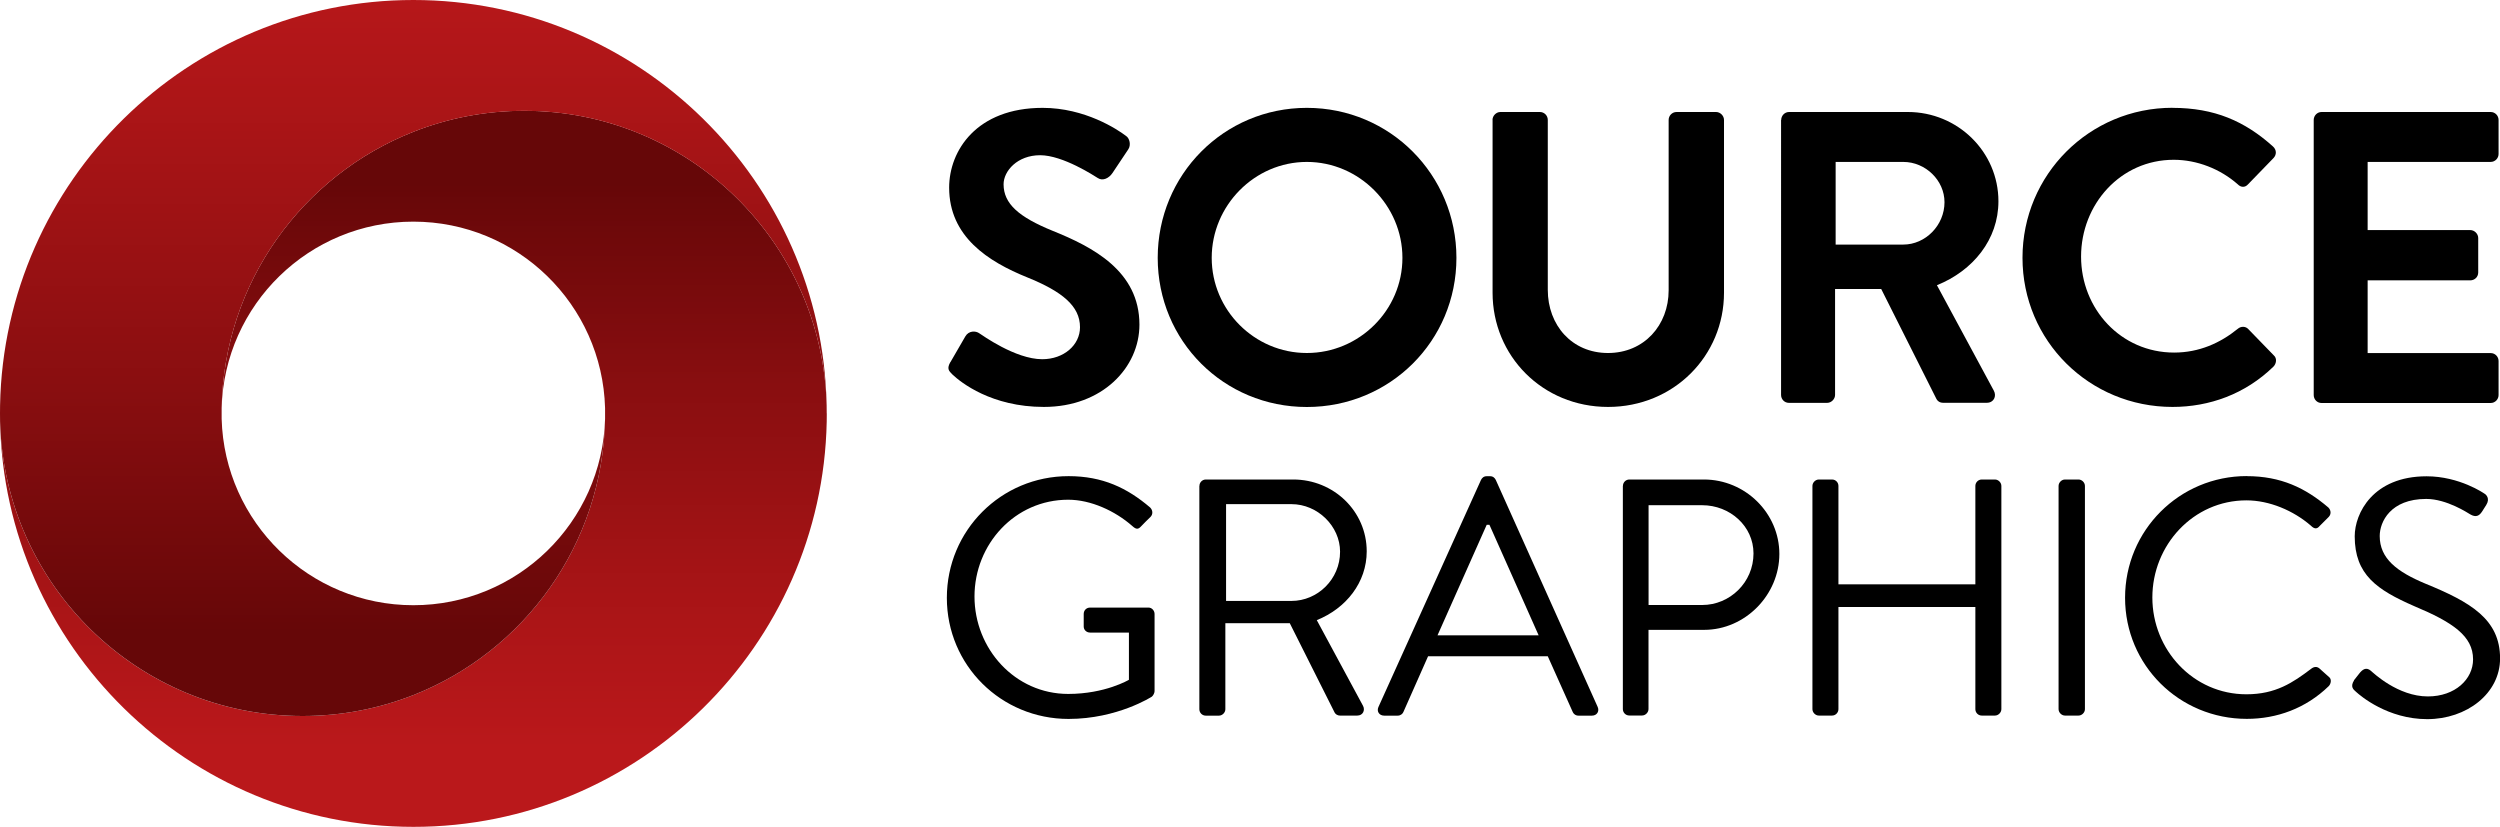
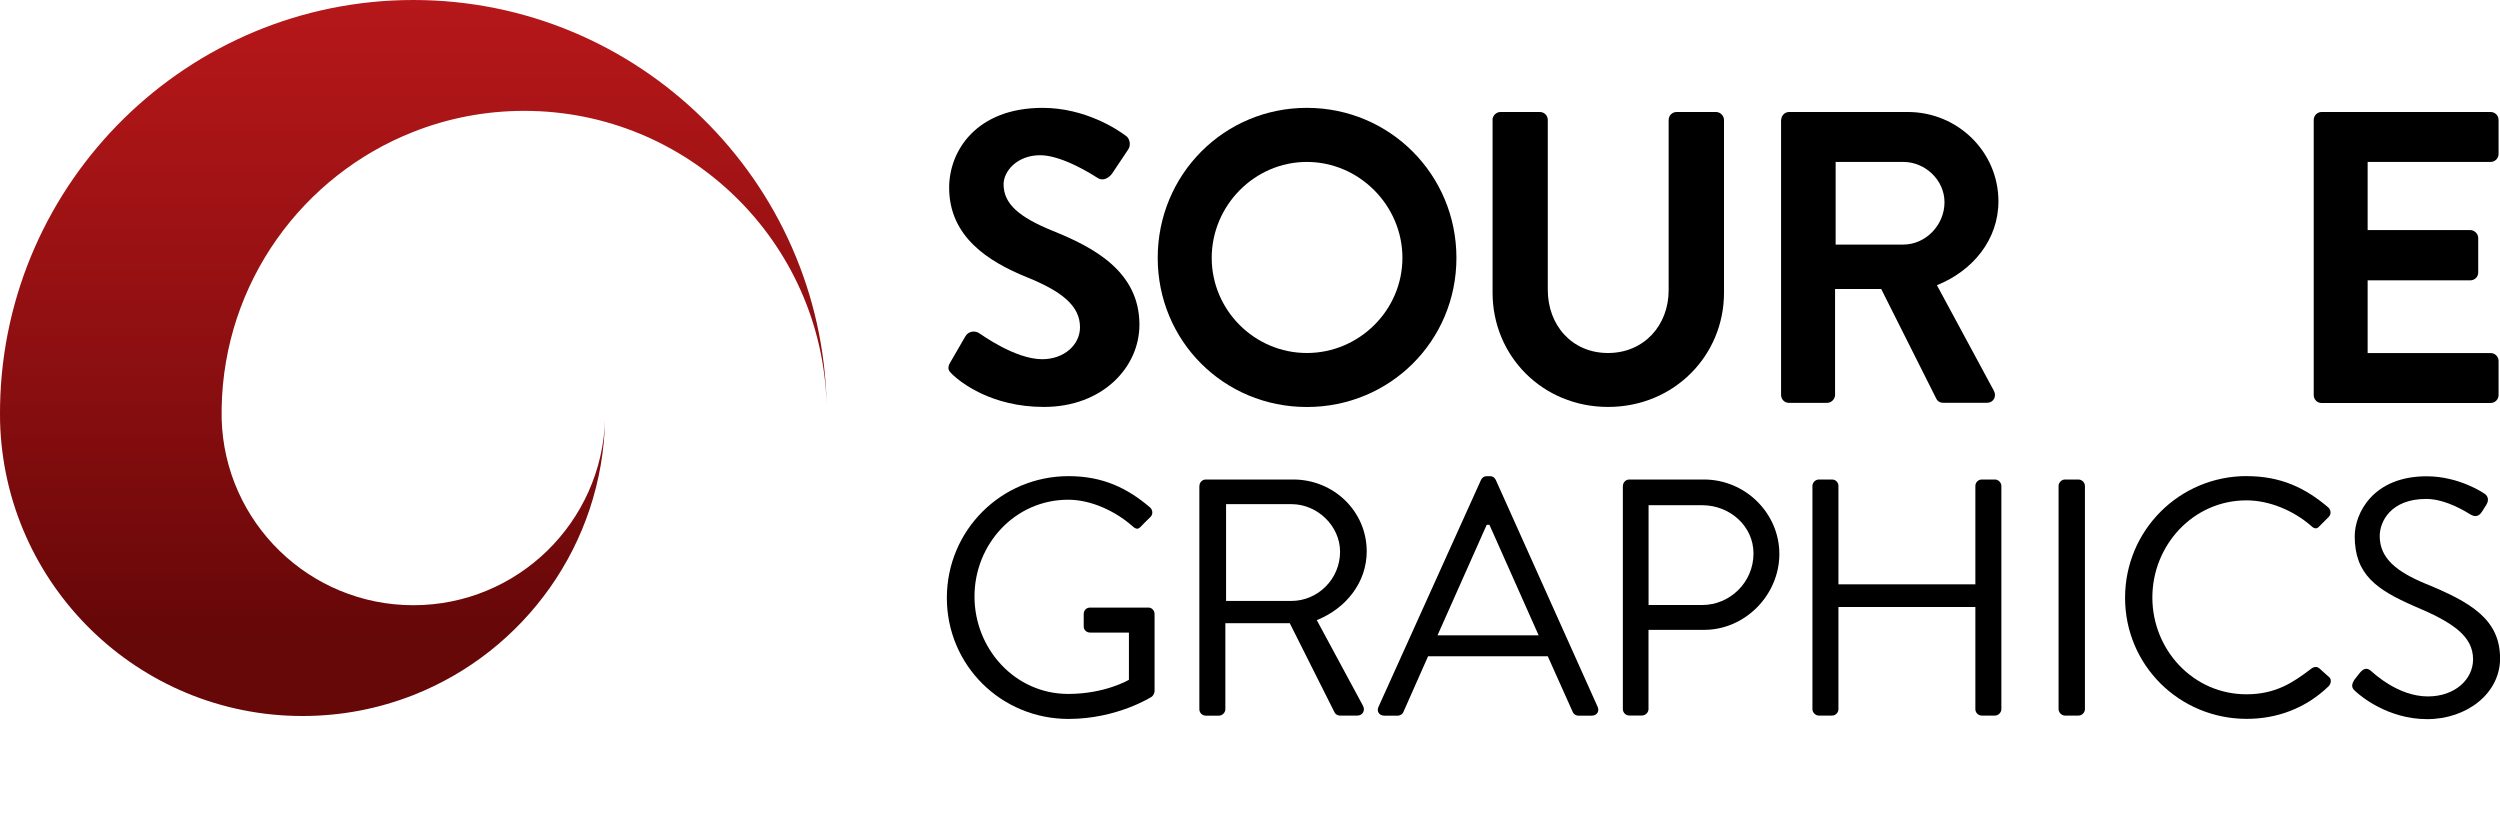
<svg xmlns="http://www.w3.org/2000/svg" xmlns:xlink="http://www.w3.org/1999/xlink" id="Layer_1" data-name="Layer 1" viewBox="0 0 350 115.76">
  <defs>
    <style>      .cls-1 {        fill: url(#linear-gradient-2);      }      .cls-2 {        fill: url(#linear-gradient);      }    </style>
    <linearGradient id="linear-gradient" x1="920.08" y1="-72.78" x2="920.08" y2="6.39" gradientTransform="translate(-862.2 98.37)" gradientUnits="userSpaceOnUse">
      <stop offset="0" stop-color="#660708" />
      <stop offset=".36" stop-color="#890e10" />
      <stop offset=".78" stop-color="#ac1517" />
      <stop offset="1" stop-color="#ba181b" />
    </linearGradient>
    <linearGradient id="linear-gradient-2" x1="920.07" y1="-9.77" x2="920.07" y2="-104.96" xlink:href="#linear-gradient" />
  </defs>
  <g>
-     <path class="cls-2" d="M115.75,57.88c0,.38,0,.77-.01,1.15-.62,31.38-26.33,56.73-57.86,56.73S.62,90.41.01,59.03c.61,22.86,19.33,41.21,42.34,41.21,5.47,0,10.71-1.04,15.52-2.93,15.5-6.1,26.53-21.08,26.84-38.67,0-.25,0-.51,0-.76s0-.51,0-.76c-.4-14.48-12.27-26.09-26.84-26.09s-26.44,11.6-26.84,26.09c.31-17.6,11.34-32.57,26.84-38.67,4.81-1.9,10.04-2.94,15.52-2.94,23.01,0,41.73,18.35,42.34,41.21,0,.38.01.77.01,1.15Z" />
    <path class="cls-1" d="M31.03,57.12c0,.25,0,.51,0,.76s0,.51,0,.76c.4,14.48,12.27,26.09,26.84,26.09s26.44-11.61,26.84-26.09c-.31,17.59-11.34,32.57-26.84,38.67-4.81,1.89-10.04,2.93-15.52,2.93C19.35,100.24.62,81.89.01,59.03c0-.38-.01-.77-.01-1.15s0-.77.01-1.15C.62,25.34,26.34,0,57.87,0s57.25,25.34,57.86,56.73c-.61-22.87-19.33-41.21-42.34-41.21-5.47,0-10.71,1.04-15.52,2.94-15.5,6.1-26.53,21.07-26.84,38.67Z" />
  </g>
  <g>
    <path d="M133.06,50.7l2.09-3.61c.47-.81,1.45-.81,1.98-.41.29.17,5,3.61,8.78,3.61,3.02,0,5.29-1.98,5.29-4.48,0-2.97-2.5-5-7.39-6.98-5.47-2.21-10.93-5.7-10.93-12.56,0-5.18,3.84-11.17,13.09-11.17,5.93,0,10.47,3.02,11.63,3.9.58.35.76,1.34.35,1.92l-2.21,3.31c-.47.7-1.34,1.16-2.04.7-.47-.29-4.89-3.2-8.08-3.2s-5.12,2.21-5.12,4.07c0,2.73,2.15,4.59,6.86,6.51,5.64,2.27,12.16,5.64,12.16,13.14,0,5.99-5.18,11.52-13.38,11.52-7.33,0-11.63-3.43-12.8-4.54-.52-.52-.81-.81-.29-1.74Z" />
    <path d="M182.96,15.1c11.63,0,20.94,9.36,20.94,21s-9.31,20.88-20.94,20.88-20.88-9.25-20.88-20.88,9.25-21,20.88-21ZM182.96,49.42c7.33,0,13.38-5.99,13.38-13.32s-6.05-13.43-13.38-13.43-13.32,6.11-13.32,13.43,5.99,13.32,13.32,13.32Z" />
    <path d="M208.95,16.79c0-.58.52-1.11,1.1-1.11h5.53c.64,0,1.11.52,1.11,1.11v23.79c0,4.94,3.37,8.84,8.43,8.84s8.49-3.9,8.49-8.78v-23.85c0-.58.47-1.11,1.11-1.11h5.53c.58,0,1.11.52,1.11,1.11v24.19c0,8.84-7.04,15.99-16.23,15.99s-16.17-7.15-16.17-15.99v-24.19Z" />
    <path d="M249.37,16.79c0-.58.47-1.11,1.1-1.11h16.63c6.98,0,12.68,5.58,12.68,12.5,0,5.35-3.55,9.71-8.61,11.75l7.97,14.77c.41.76,0,1.69-.99,1.69h-6.11c-.52,0-.81-.29-.93-.52l-7.74-15.41h-6.46v14.83c0,.58-.52,1.11-1.11,1.11h-5.35c-.64,0-1.1-.52-1.1-1.11V16.79ZM266.47,34.24c3.08,0,5.76-2.68,5.76-5.93,0-3.08-2.68-5.64-5.76-5.64h-9.48v11.57h9.48Z" />
-     <path d="M304.15,15.1c5.87,0,10.12,1.86,14.07,5.41.52.47.52,1.16.06,1.63l-3.55,3.66c-.41.47-.99.47-1.45,0-2.44-2.15-5.7-3.43-8.96-3.43-7.44,0-12.97,6.22-12.97,13.55s5.58,13.44,13.03,13.44c3.49,0,6.46-1.34,8.9-3.32.47-.41,1.11-.35,1.45,0l3.61,3.72c.47.41.35,1.16-.06,1.57-3.95,3.84-8.96,5.64-14.13,5.64-11.63,0-21-9.25-21-20.88s9.36-21,21-21Z" />
    <path d="M323.92,16.79c0-.58.47-1.11,1.1-1.11h23.67c.64,0,1.11.52,1.11,1.11v4.77c0,.58-.47,1.11-1.11,1.11h-17.22v9.54h14.37c.58,0,1.11.52,1.11,1.11v4.83c0,.64-.52,1.1-1.11,1.1h-14.37v10.18h17.22c.64,0,1.11.52,1.11,1.11v4.77c0,.58-.47,1.11-1.11,1.11h-23.67c-.64,0-1.1-.52-1.1-1.11V16.79Z" />
    <path d="M149.6,66.66c4.77,0,8.21,1.65,11.42,4.39.38.38.42.94.05,1.32-.42.42-.94.9-1.32,1.32-.42.47-.71.42-1.23-.05-2.41-2.12-5.81-3.68-8.97-3.68-7.46,0-13.12,6.23-13.12,13.55s5.66,13.64,13.12,13.64c5.19,0,8.5-1.98,8.5-1.98v-6.61h-5.43c-.52,0-.9-.38-.9-.85v-1.75c0-.52.38-.9.9-.9h8.17c.47,0,.85.42.85.9v10.81c0,.24-.19.61-.38.76,0,0-4.82,3.12-11.66,3.12-9.44,0-17.04-7.51-17.04-16.95s7.6-17.04,17.04-17.04Z" />
    <path d="M167.92,68.03c0-.47.38-.9.9-.9h12.23c5.66,0,10.29,4.44,10.29,10.06,0,4.34-2.88,7.98-6.99,9.63l6.47,11.99c.33.61,0,1.37-.8,1.37h-2.41c-.42,0-.66-.24-.76-.42l-6.28-12.51h-9.02v12.04c0,.47-.42.9-.9.9h-1.84c-.52,0-.9-.42-.9-.9v-31.25ZM180.81,84.13c3.64,0,6.8-3.02,6.8-6.89,0-3.59-3.16-6.66-6.8-6.66h-9.16v13.55h9.16Z" />
    <path d="M192.99,98.96l14.35-31.77c.14-.28.38-.52.8-.52h.47c.42,0,.66.24.8.52l14.26,31.77c.28.61-.09,1.23-.8,1.23h-1.89c-.42,0-.71-.28-.8-.52l-3.49-7.79h-16.76l-3.45,7.79c-.09.24-.38.52-.8.52h-1.89c-.71,0-1.09-.61-.8-1.23ZM215.41,88.95c-2.31-5.15-4.58-10.34-6.89-15.48h-.38l-6.89,15.48h14.16Z" />
    <path d="M227.21,68.03c0-.47.38-.9.9-.9h10.43c5.81,0,10.57,4.72,10.57,10.43s-4.77,10.62-10.53,10.62h-7.79v11.09c0,.47-.42.9-.9.9h-1.79c-.52,0-.9-.42-.9-.9v-31.25ZM238.31,84.7c3.87,0,7.18-3.16,7.18-7.22,0-3.82-3.3-6.75-7.18-6.75h-7.51v13.97h7.51Z" />
    <path d="M253.74,68.03c0-.47.42-.9.9-.9h1.84c.52,0,.9.42.9.9v13.78h19.17v-13.78c0-.47.38-.9.9-.9h1.84c.47,0,.9.42.9.9v31.25c0,.47-.42.9-.9.9h-1.84c-.52,0-.9-.42-.9-.9v-14.3h-19.17v14.3c0,.47-.38.9-.9.9h-1.84c-.47,0-.9-.42-.9-.9v-31.25Z" />
    <path d="M288.2,68.03c0-.47.42-.9.9-.9h1.89c.47,0,.9.42.9.9v31.25c0,.47-.42.9-.9.9h-1.89c-.47,0-.9-.42-.9-.9v-31.25Z" />
    <path d="M314.55,66.66c4.77,0,8.21,1.65,11.42,4.39.38.38.42.94.05,1.32l-1.27,1.27c-.38.47-.76.42-1.23-.05-2.45-2.12-5.81-3.54-9.02-3.54-7.46,0-13.17,6.28-13.17,13.6s5.71,13.55,13.17,13.55c4.11,0,6.52-1.65,9.02-3.54.47-.38.85-.33,1.13-.14l1.42,1.27c.38.28.28.94-.05,1.27-3.21,3.12-7.27,4.58-11.47,4.58-9.44,0-17.04-7.51-17.04-16.95s7.6-17.04,17.04-17.04Z" />
    <path d="M329.56,95.23c.24-.28.47-.61.71-.9.47-.61.99-.99,1.65-.42.33.28,3.78,3.59,7.98,3.59,3.82,0,6.33-2.41,6.33-5.19,0-3.26-2.83-5.19-8.26-7.46-5.19-2.27-8.31-4.39-8.31-9.77,0-3.21,2.55-8.4,10.06-8.4,4.63,0,8.07,2.41,8.07,2.41.28.14.85.71.28,1.61-.19.28-.38.61-.57.9-.42.66-.9.85-1.65.42-.33-.19-3.3-2.17-6.18-2.17-5,0-6.51,3.21-6.51,5.19,0,3.16,2.41,5,6.37,6.66,6.37,2.6,10.48,5,10.48,10.48,0,4.91-4.67,8.5-10.2,8.5s-9.35-3.26-9.96-3.82c-.38-.33-.85-.71-.28-1.61Z" />
  </g>
</svg>